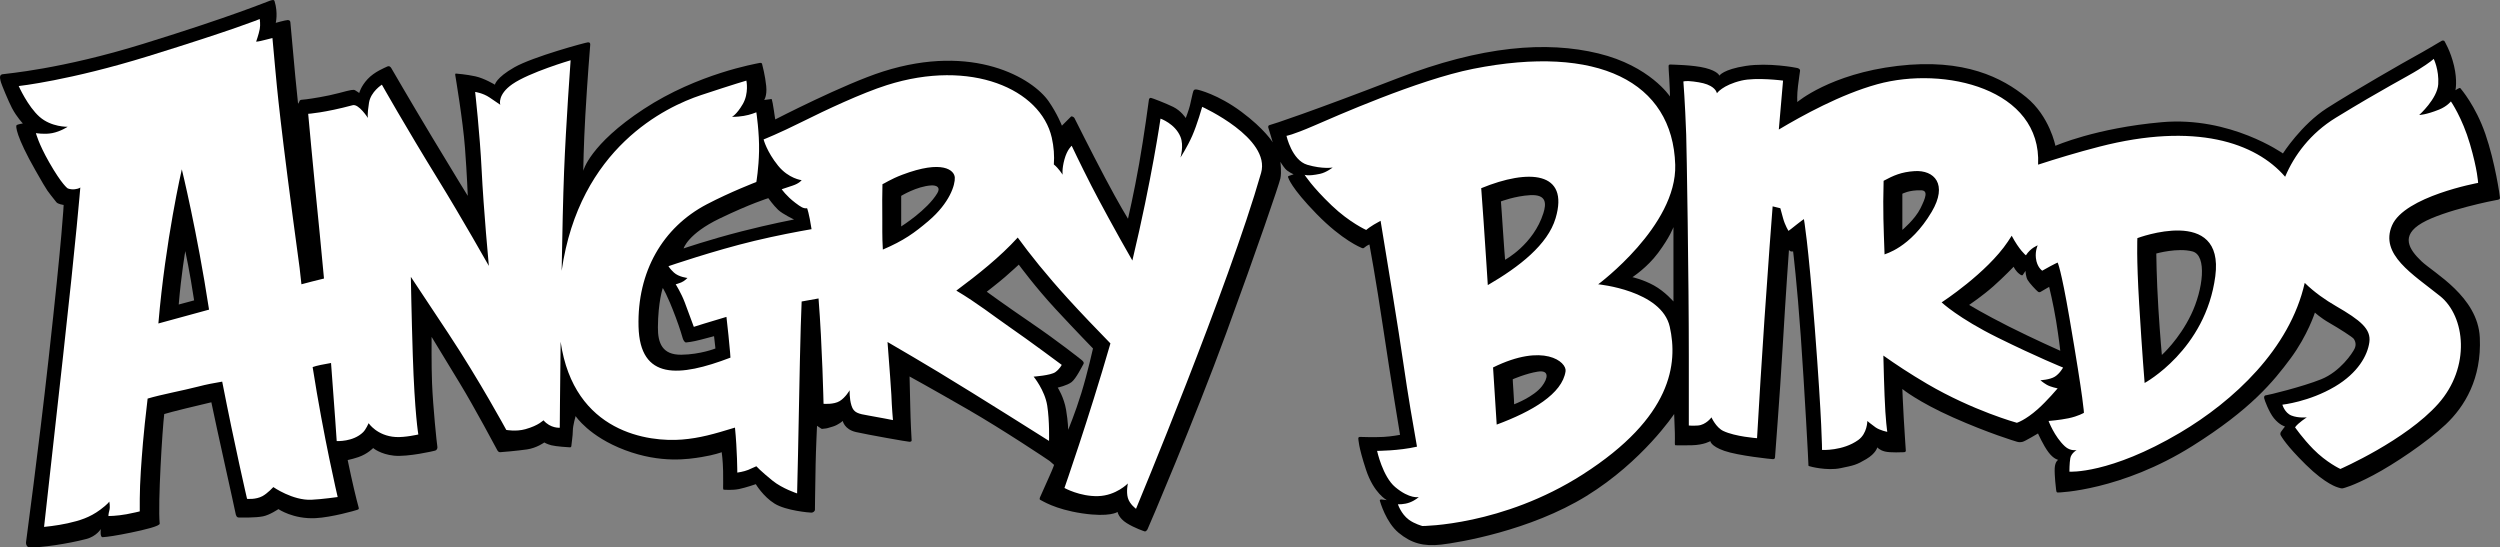
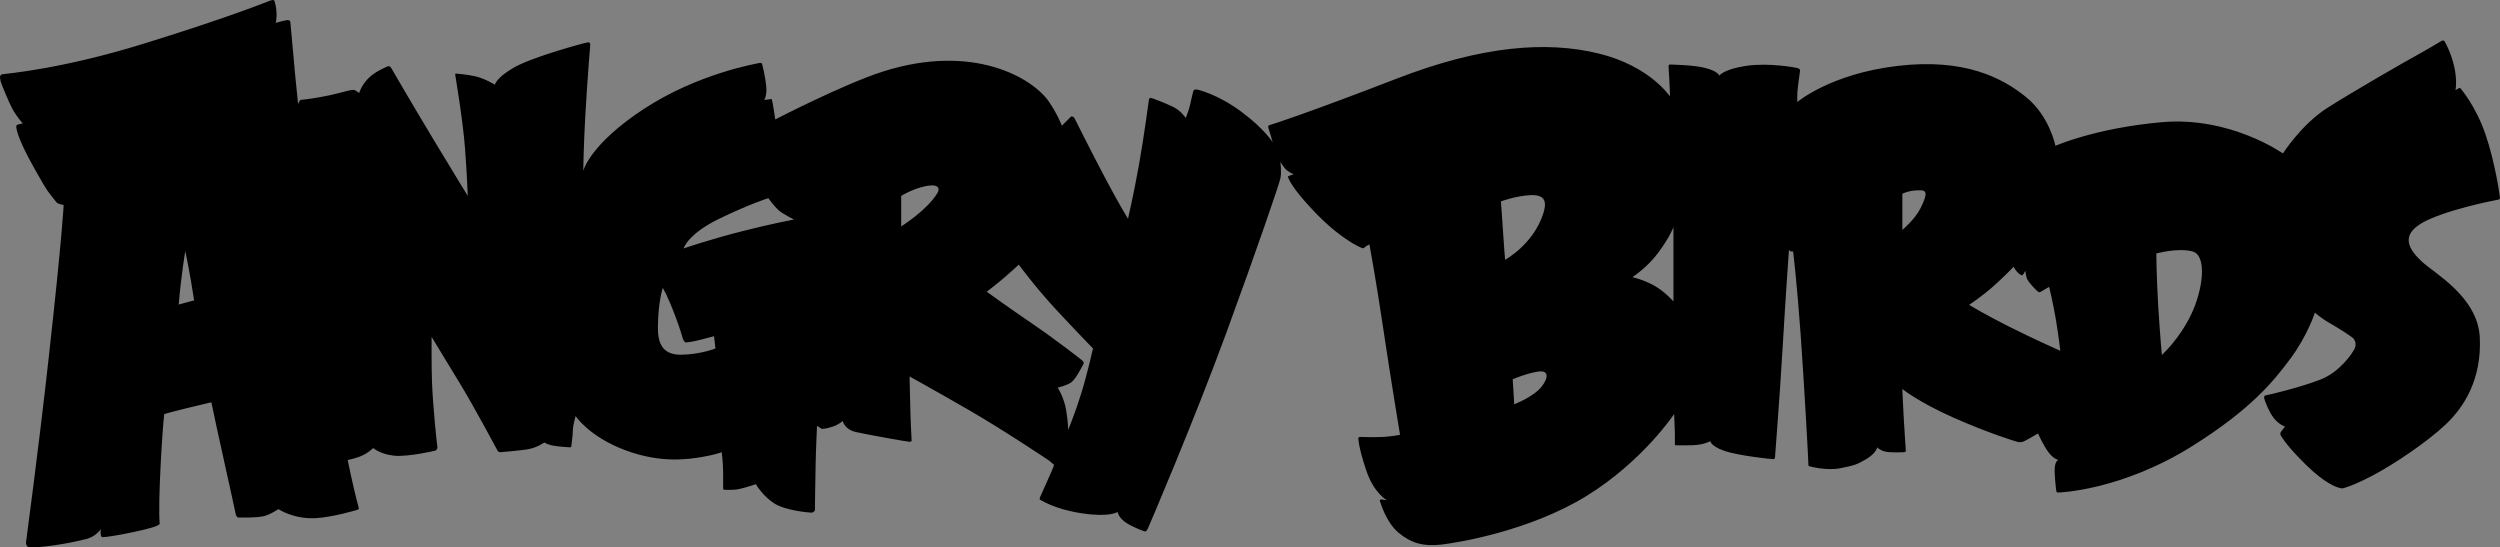
<svg xmlns="http://www.w3.org/2000/svg" xmlns:ns1="http://sodipodi.sourceforge.net/DTD/sodipodi-0.dtd" xmlns:ns2="http://www.inkscape.org/namespaces/inkscape" version="1.1" id="Layer_1" x="0px" y="0px" width="977.52" height="214.042" viewBox="0 0 977.52 214.042" enable-background="new 0 0 1000 214.042" xml:space="preserve" ns1:docname="Angry_Birds_2015.svg" ns2:version="1.1.2 (b8e25be833, 2022-02-05)">
  <rect x="0" y="0" width="977.52" height="214.042" fill="#808080" stroke="none" />
  <defs id="defs37" />
  <ns1:namedview id="namedview35" pagecolor="#ffffff" bordercolor="#666666" borderopacity="1.0" ns2:pageshadow="2" ns2:pageopacity="0.0" ns2:pagecheckerboard="0" showgrid="false" ns2:zoom="0.977" ns2:cx="500" ns2:cy="106.96008" ns2:window-width="1128" ns2:window-height="682" ns2:window-x="-6" ns2:window-y="-6" ns2:window-maximized="1" ns2:current-layer="g32" />
  <g id="g32" transform="translate(-0.002,0.003)">
    <path fill-rule="evenodd" clip-rule="evenodd" d="m 857.274,98.31 c -5.803,-1.539 -14.145,0.814 -14.145,0.814 0,0 0.088,9.87 0.814,21.46 0.726,11.591 1.362,18.2 1.362,18.2 0,0 6.71,-5.976 11.423,-15.755 4.718,-9.778 6.349,-23.18 0.546,-24.719 z m -53.317,27.164 c -1.09,-6.7 -2.722,-13.31 -2.722,-13.31 0,0 -2.776,1.598 -3.263,1.9 -0.364,0.228 -0.727,0.272 -1.09,0 -0.668,-0.5 -3.354,-3.35 -4.078,-4.616 -0.728,-1.27 -0.82,-3.533 -0.82,-3.533 0,0 -0.949,1.449 -1.086,1.63 -0.138,0.182 -0.481,0.159 -1.089,-0.271 -1.722,-1.222 -2.449,-2.988 -2.449,-2.988 0,0 -3.717,3.894 -7.889,7.606 -4.17,3.713 -9.52,7.334 -9.52,7.334 0,0 5.985,3.622 15.508,8.422 9.519,4.799 20.13,9.507 20.13,9.507 0,0 -0.546,-4.98 -1.632,-11.681 z m -52.775,-51.07 c -4.76,-0.136 -7.345,1.358 -7.345,1.358 0,0 0,3.531 0,6.791 0,3.26 0,7.335 0,7.335 0,0 4.963,-4.143 7.074,-8.421 2.108,-4.278 3.058,-6.983 0.271,-7.063 z m -96.846,28.795 c 0,-6.61 0,-14.397 0,-14.397 0,0 -1.304,3.746 -5.983,10.051 -4.331,5.831 -10.067,9.509 -10.067,9.509 0,0 4.172,0.904 8.437,3.26 4.262,2.354 7.614,6.247 7.614,6.247 0,0 -10e-4,-8.06 -10e-4,-14.67 z m -53.048,42.105 c -4.622,0.725 -9.791,2.989 -9.791,2.989 0,0 0.092,2.443 0.271,4.617 0.181,2.173 0.272,5.162 0.272,5.162 0,0 7.647,-2.854 10.88,-7.063 2.391,-3.11 2.955,-6.423 -1.632,-5.705 z m -2.991,-68.997 c -5.908,0.327 -11.425,2.444 -11.425,2.444 0,0 0.543,7.063 0.817,11.681 0.272,4.618 0.815,11.138 0.815,11.138 0,0 11.094,-5.964 14.961,-18.2 1.167,-3.692 1.363,-7.426 -5.168,-7.063 z m -185.528,44.549 c -7.979,-8.603 -14.418,-17.386 -14.418,-17.386 0,0 -2.811,2.626 -5.44,4.891 -2.631,2.263 -7.073,5.703 -7.073,5.703 0,0 6.8,4.98 17.411,12.225 10.609,7.243 18.918,13.863 19.587,14.397 0.453,0.361 1.177,0.995 0.815,1.63 -0.626,1.092 -2.902,5.704 -4.625,7.063 -1.722,1.356 -5.439,2.173 -5.439,2.173 0,0 2.446,3.803 3.264,8.692 0.816,4.889 0.816,7.804 0.816,7.804 0,0 2.72,-6.44 5.169,-14.409 2.446,-7.969 4.538,-17.386 4.538,-17.386 0,0 -6.625,-6.794 -14.605,-15.397 z M 364.076,72.503 c -5.577,0.339 -11.699,4.075 -11.699,4.075 v 11.953 c 0,0 10.202,-6.384 14.146,-13.04 1.327,-2.237 -0.275,-3.12 -2.447,-2.988 z m -59.849,9.508 c -1.813,-1.721 -3.807,-4.532 -3.807,-4.532 0,0 -6.93,2.128 -19.042,7.964 -12.493,6.018 -14.079,11.694 -14.079,11.694 0,0 9.725,-3.354 22.783,-6.705 10.884,-2.792 20.401,-4.618 20.401,-4.618 0,0 -4.441,-2.083 -6.256,-3.803 z m -39.989,42.104 c -3.491,-9.326 -5.084,-11.508 -5.084,-11.508 0,0 -1.834,5.327 -1.904,15.385 -0.043,6.182 1.73,10.797 9.164,10.706 7.437,-0.091 13.33,-2.444 13.33,-2.444 L 279.2,131.45 c 0,0 -3.061,0.805 -5.167,1.358 -3.447,0.906 -5.08,0.996 -5.716,1.086 -0.633,0.091 -1.177,-0.996 -1.359,-1.63 -0.181,-0.632 -1.05,-3.69 -2.72,-8.149 z M 72.451,98.182 c 0,0 -1.568,8.91 -2.571,20.885 2.52,-0.69 3.982,-1.035 6.023,-1.617 C 74.222,106.257 72.451,98.182 72.451,98.182 Z M 976.156,78.208 c -0.681,0.067 -20.539,4.006 -29.111,8.964 -8.568,4.958 -5.101,10.322 -0.271,14.94 4.83,4.618 22.104,13.854 22.852,29.881 0.747,16.027 -5.917,26.961 -13.329,33.956 -7.415,6.995 -20.198,15.552 -28.294,19.83 -8.092,4.279 -11.531,5.053 -11.968,5.162 -0.434,0.108 -1.251,-0.164 -1.632,-0.272 -0.382,-0.108 -4.951,-1.248 -12.785,-8.964 -7.836,-7.715 -9.469,-10.921 -9.794,-11.409 -0.328,-0.489 -0.165,-1.032 0,-1.359 0.162,-0.325 1.63,-2.172 1.63,-2.172 0,0 -2.124,-0.518 -4.349,-3.26 -1.868,-2.296 -3.72,-7.153 -3.812,-7.879 -0.09,-0.724 0.273,-1.086 0.816,-1.086 0.545,0 14.057,-3.26 21.492,-6.247 7.436,-2.989 12.24,-10.231 13.056,-11.953 0.817,-1.721 0.185,-3.079 -0.272,-3.804 -0.45,-0.724 -5.894,-4.164 -9.52,-6.247 -3.627,-2.083 -5.714,-4.075 -5.714,-4.075 0,0 -2.812,8.875 -9.521,17.93 -6.711,9.054 -15.538,19.899 -38.357,34.227 -27.799,17.456 -52.3,18.27 -52.774,18.201 -0.476,-0.068 -0.476,-0.68 -0.543,-1.087 -0.068,-0.408 -0.681,-5.772 -0.545,-8.422 0.136,-2.648 1.362,-3.26 1.362,-3.26 0,0 -1.77,-0.271 -3.811,-2.987 -2.041,-2.716 -4.081,-7.335 -4.081,-7.335 0,0 -5.099,3.056 -5.984,3.26 -0.885,0.204 -1.43,0.204 -2.177,0 -0.746,-0.204 -11.289,-3.396 -25.024,-9.507 -13.739,-6.112 -19.86,-11.138 -19.86,-11.138 0,0 0.189,5.216 0.545,11.409 0.441,7.751 0.816,12.388 0.816,12.768 0,0.38 -0.438,0.543 -0.816,0.543 -0.382,0 -5.168,0.271 -7.347,-0.272 -2.175,-0.543 -2.99,-1.63 -2.99,-1.63 0,0 -0.49,2.337 -4.353,4.619 -3.864,2.281 -4.791,2.443 -10.068,3.53 -5.276,1.087 -11.915,-0.651 -12.24,-0.813 -0.327,-0.164 -0.327,-0.273 -0.272,-0.544 0.057,-0.272 -1.54,-29.791 -2.991,-50.255 -1.451,-20.464 -2.992,-33.141 -2.992,-33.141 0,0 -0.498,0.045 -0.816,0 -0.318,-0.045 -0.815,-0.543 -0.815,-0.543 0,0 -1.226,16.842 -2.449,37.758 -1.225,20.918 -2.994,42.648 -2.994,43.191 0,0.544 -0.27,0.816 -0.814,0.816 -0.544,0 -13.656,-1.359 -19.044,-3.26 -5.387,-1.902 -5.438,-3.803 -5.438,-3.803 0,0 -2.396,1.521 -7.346,1.63 -4.953,0.108 -5.932,0 -6.259,0 -0.325,0 -0.271,-0.707 -0.271,-1.087 0,-0.381 0.056,-2.553 0,-3.803 -0.055,-1.25 -0.271,-7.335 -0.271,-7.335 0,0 -12.242,18.471 -34.277,32.053 -22.036,13.584 -50.012,18.246 -56.854,19.017 -6.847,0.771 -11.606,-0.499 -16.597,-4.619 -4.986,-4.118 -7.207,-12.087 -7.346,-12.493 -0.135,-0.41 0.272,-0.545 0.547,-0.545 0.271,0 2.176,0.271 2.176,0.271 0,0 -5.116,-2.662 -8.16,-11.953 -3.048,-9.29 -2.939,-11.843 -2.993,-12.223 -0.055,-0.381 0.434,-0.599 0.815,-0.543 0.381,0.054 5.823,0.162 8.978,0 3.153,-0.164 6.528,-0.816 6.528,-0.816 0,0 -3.537,-21.188 -6.528,-41.29 -2.991,-20.102 -5.439,-33.141 -5.439,-33.141 0,0 -0.545,0.182 -1.089,0.543 -0.545,0.362 -0.863,0.635 -1.091,0.815 -0.224,0.181 -0.54,0.136 -0.815,0 -0.272,-0.136 -7.547,-2.92 -17.682,-13.311 -10.131,-10.39 -11.017,-14.081 -11.153,-14.397 -0.136,-0.317 0.316,-0.452 0.546,-0.543 0.227,-0.091 1.631,-0.543 1.631,-0.543 0,0 -2.268,-0.996 -3.265,-2.174 -0.997,-1.177 -1.905,-2.716 -1.905,-2.716 0,0 0.545,4.074 0,6.52 -0.544,2.444 -8.975,27.164 -21.217,60.576 -12.243,33.412 -30.379,75.97 -30.742,76.606 -0.362,0.633 -0.815,0.903 -1.087,0.813 -0.273,-0.092 -3.9,-1.268 -7.073,-3.261 -3.173,-1.992 -3.538,-4.346 -3.538,-4.346 0,0 -2.991,2.174 -13.873,0.543 -10.88,-1.63 -15.762,-5.066 -16.307,-5.249 -0.542,-0.181 -0.18,-0.995 0,-1.355 0.183,-0.363 1.271,-2.914 3.35,-7.508 1.645,-3.632 2.005,-4.828 2.005,-4.828 0,0 -1.116,-1.026 -1.732,-1.52 -0.453,-0.361 -18.193,-12.219 -32.202,-20.287 -14.715,-8.474 -22.577,-12.767 -22.577,-12.767 0,0 0.163,5.541 0.271,11.409 0.108,5.867 0.49,13.147 0.544,13.581 0.054,0.436 -0.525,0.531 -0.815,0.544 -0.612,0.028 -16.378,-2.771 -20.946,-3.804 -4.57,-1.032 -5.169,-4.346 -5.169,-4.346 0,0 -1.688,1.521 -3.809,2.174 -2.121,0.651 -2.448,0.76 -3.264,0.815 -0.818,0.054 -1.041,0.232 -1.36,0 -0.337,-0.245 -1.634,-1.087 -1.634,-1.087 0,0 -0.444,9.506 -0.544,14.939 -0.227,12.226 -0.271,17.448 -0.271,17.929 0,0.475 -0.68,1.087 -1.36,1.087 -0.679,0 -9.93,-0.745 -14.419,-3.532 -4.489,-2.783 -7.345,-7.604 -7.345,-7.604 0,0 -3.876,1.357 -6.529,1.9 -2.651,0.543 -5.712,0.272 -5.984,0.272 -0.271,0 -0.271,-0.611 -0.271,-0.815 0,-0.203 0.067,-2.58 0,-6.52 -0.068,-3.938 -0.545,-7.334 -0.545,-7.334 0,0 -2.857,1.087 -7.888,1.9 -5.034,0.816 -15.848,2.582 -29.925,-2.716 -14.079,-5.297 -19.314,-13.311 -19.314,-13.311 0,0 -1.087,3.735 -1.087,5.704 0,1.97 -0.547,5.229 -0.547,5.706 0,0.475 -0.133,0.813 -0.542,0.813 -0.409,0 -5.579,-0.339 -7.344,-0.813 -1.769,-0.477 -2.723,-1.087 -2.723,-1.087 0,0 -2.991,2.173 -6.799,2.717 -3.81,0.543 -9.966,1.086 -10.509,1.086 -0.544,0 -0.907,-0.452 -1.089,-0.815 -0.181,-0.362 -8.982,-16.841 -14.604,-26.077 -5.622,-9.236 -11.068,-18.201 -11.068,-18.201 0,0 -0.091,11.397 0.17,18.002 0.377,9.507 1.894,24.017 2.076,24.833 0.181,0.813 -0.273,1.447 -0.817,1.63 -0.544,0.18 -10.769,2.529 -16.119,1.986 -5.351,-0.543 -8.162,-2.987 -8.162,-2.987 0,0 -2.085,2.264 -5.713,3.53 -1.385,0.485 -2.9,0.875 -4.247,1.175 1.746,8.49 3.381,15.276 4.247,18.384 0.215,0.772 0.165,0.82 -0.544,1.087 -0.708,0.268 -10.002,2.926 -16.262,3.242 -8.748,0.446 -14.527,-3.539 -14.527,-3.539 0,0 -3.371,2.306 -6.024,2.831 -3.093,0.615 -8.299,0.455 -9.434,0.455 -0.771,0 -1.147,-0.557 -1.36,-1.902 -0.212,-1.345 -7.809,-35.188 -9.403,-43.152 -4.607,1.062 -16.299,3.895 -18.425,4.602 -0.708,5.663 -2.539,35.044 -1.772,42.83 0.096,0.972 -5.757,2.391 -11.338,3.54 -5.581,1.149 -9.214,1.69 -10.984,1.771 -1.123,0.05 -0.708,-3.185 -0.708,-3.185 0,0 -1.683,2.854 -5.669,3.892 -7.297,1.9 -17.813,3.451 -22.222,3.285 -0.952,-0.034 -1.442,-1.178 -1.36,-1.9 0.223,-1.966 4.76,-35.181 8.851,-71.979 5.438,-48.926 5.873,-60.022 5.873,-60.022 0,0 -2.239,-0.294 -2.835,-1.062 C 18.198,74.095 19.254,76.062 13.899,66.675 6.197,53.173 6.129,49.262 6.458,48.976 c 0.478,-0.415 2.48,-0.707 2.48,-0.707 0,0 -2.369,-2.452 -4.251,-6.018 C 3.351,39.718 0.64,33.109 0.435,32.339 0.222,31.542 -0.644,29.318 0.911,29.036 2.46,28.755 23.7,27.134 56.064,17.118 91.346,6.198 104.493,0.596 105.644,0.242 c 1.152,-0.354 1.541,-0.358 1.716,0.214 1.43,4.678 0.461,8.479 0.461,8.479 0,0 3.669,-1.046 4.625,-1.087 0.501,-0.021 1.02,0.136 1.088,0.815 0.068,0.679 0.605,6.835 1.35,14.826 0.351,3.774 0.655,7.623 1.663,17.087 0.251,-0.367 0.457,-0.712 0.524,-0.946 0.217,-0.761 0.924,-0.597 2.719,-0.814 1.796,-0.218 7.943,-1.141 12.786,-2.445 4.842,-1.304 5.659,-1.413 6.258,-1.086 0.598,0.325 1.632,1.086 1.632,1.086 0,0 0.599,-2.553 3.264,-5.433 2.666,-2.88 6.747,-4.455 7.617,-4.89 0.87,-0.434 1.36,0.109 1.631,0.543 0.272,0.435 6.638,11.518 16.05,27.165 9.413,15.646 13.875,22.819 13.875,22.819 0,0 -0.272,-7.878 -1.089,-18.745 -0.815,-10.865 -3.753,-28.087 -3.808,-28.522 -0.054,-0.435 0.108,-0.543 0.272,-0.543 0.163,0 4.135,0.325 7.617,1.086 3.482,0.76 7.617,3.26 7.617,3.26 0,0 0.38,-2.662 7.616,-6.792 7.238,-4.129 28.074,-9.779 28.835,-9.779 0.764,0 0.873,0.489 0.817,1.087 -0.054,0.598 -1.069,13.003 -1.904,27.437 -0.656,11.373 -0.815,21.731 -0.815,21.731 0,0 2.446,-10.269 23.666,-24.177 21.22,-13.909 44.069,-17.711 44.886,-17.929 0.815,-0.216 1.251,-0.109 1.36,0.272 0.108,0.38 1.251,4.781 1.632,8.693 0.381,3.911 -0.817,5.433 -0.817,5.433 0,0 1.904,-0.218 2.175,-0.271 0.273,-0.055 0.709,-0.163 0.817,0 0.109,0.163 0.599,2.662 0.817,4.347 0.216,1.684 0.544,3.531 0.544,3.531 0,0 26.923,-13.904 42.166,-18.744 35.331,-11.218 58.439,2.59 64.744,11.681 3.396,4.898 5.168,9.507 5.168,9.507 0,0 3.21,-3.205 3.538,-3.531 0.326,-0.327 1.195,0.217 1.358,0.543 0.165,0.326 6.294,12.623 11.971,23.361 5.542,10.487 8.977,16.027 8.977,16.027 0,0 2.393,-10.322 4.352,-21.46 1.958,-11.138 3.754,-24.448 3.809,-24.991 0.055,-0.543 0.382,-0.87 0.818,-0.814 0.433,0.054 5.602,2.009 8.704,3.531 3.102,1.521 4.898,4.346 4.898,4.346 0,0 1.195,-3.096 1.631,-4.89 0.436,-1.793 1.087,-5.053 1.36,-5.704 0.271,-0.652 0.815,-0.598 1.359,-0.543 0.545,0.054 8.271,1.901 17.412,8.692 9.14,6.791 12.24,11.952 12.24,11.952 0,0 -1.36,-4.727 -1.631,-5.433 -0.271,-0.707 -0.163,-1.25 0.544,-1.358 0.708,-0.108 16.593,-5.365 49.782,-18.2 33.188,-12.835 58.42,-14.669 78.619,-9.779 20.197,4.89 28.02,16.842 28.02,16.842 0,0 -0.054,-3.858 -0.273,-6.791 -0.217,-2.934 -0.27,-4.728 -0.27,-5.162 0,-0.434 0.38,-0.598 0.816,-0.543 0.434,0.054 8.705,0.109 13.6,1.357 4.897,1.25 5.442,2.988 5.442,2.988 0,0 1.469,-2.444 10.338,-3.803 8.867,-1.358 19.476,0.652 20.129,0.814 0.651,0.164 1.155,0.544 1.089,1.087 -0.068,0.543 -0.376,2.448 -0.817,5.977 -0.437,3.514 -0.271,6.248 -0.271,6.248 0,0 12.853,-11.003 39.174,-14.126 26.318,-3.124 41.144,4.753 50.327,12.224 9.182,7.47 11.423,19.015 11.423,19.015 0,0 15.708,-6.95 41.624,-9.236 26.786,-2.362 47.332,12.225 47.332,12.225 0,0 7.211,-11.274 17.142,-17.657 9.929,-6.384 31.621,-18.812 34.548,-20.374 2.923,-1.562 9.79,-5.637 10.337,-5.977 0.542,-0.339 1.086,0 1.086,0 0,0 2.451,3.939 3.81,9.779 1.359,5.84 0.543,9.508 0.543,9.508 0,0 1.633,-1.155 1.906,-0.815 0.271,0.339 5.985,6.927 9.791,17.928 3.809,11.002 5.716,24.449 5.716,24.992 0,0.543 -0.689,0.753 -1.366,0.821 z" id="path24" />
-     <path fill-rule="evenodd" clip-rule="evenodd" fill="#ffffff" d="m 363.061,86.379 c -5.504,4.68 -9.667,7.693 -17.862,11.202 -0.314,-5.207 -0.172,-9.191 -0.209,-11.911 -0.076,-5.503 -0.023,-10.127 0.06,-13.645 0.56,-0.168 3.228,-1.994 7.736,-3.699 15.819,-5.988 20.374,-1.77 20.551,1.061 0.176,2.833 -1.961,9.921 -10.276,16.992 z m -301.136,40.1 c 2.803,-32.891 9.169,-60.277 9.169,-60.277 0,0 5.944,24.125 10.645,54.864 -5.708,1.597 -12.77,3.519 -19.814,5.413 z M 470.067,41.778 c 0,0 -1.949,6.903 -3.898,11.327 -1.948,4.425 -4.607,8.496 -4.607,8.496 0,0 1.45,-4.646 0,-8.142 -2.124,-5.132 -7.793,-7.08 -7.793,-7.08 0,0 -3.357,23.483 -11.002,55.486 -6.162,-10.684 -13.437,-24.167 -16.007,-29.209 -4.607,-9.026 -7.715,-15.658 -7.715,-15.658 0,0 -1.771,1.416 -2.835,5.31 -1.063,3.894 -0.708,6.018 -0.708,6.018 0,0 -1.529,-2.499 -3.439,-4.025 0.243,-3.377 0.011,-6.869 -0.812,-10.488 -4.315,-18.94 -31.535,-31.004 -64.488,-20.531 -9.799,3.114 -23.892,9.725 -33.103,14.326 -9.213,4.602 -15.086,6.912 -15.086,6.912 0,0 1.18,4.72 5.668,10.266 4.117,5.087 9.213,5.664 9.213,5.664 0,0 -0.915,1.27 -3.542,2.124 -3.743,1.216 -4.253,1.416 -4.253,1.416 0,0 1.743,2.612 5.314,5.31 2.167,1.634 3.189,2.32 4.607,2.124 0.012,-0.002 0.755,1.752 1.745,8.18 -5.455,0.947 -13.624,2.488 -22.296,4.563 -15.833,3.791 -33.661,9.912 -33.661,9.912 0,0 0.594,1.053 2.126,2.478 1.912,1.775 5.315,2.123 5.315,2.123 0,0 -1.164,1.241 -2.481,1.771 -1.302,0.524 -2.125,0.708 -2.125,0.708 0,0 2.177,3.443 3.543,7.08 2.298,6.123 3.543,9.557 3.543,9.557 0,0 6.283,-2.012 12.755,-3.893 0.572,4.583 1.037,9.706 1.418,13.804 0.063,0.683 0.099,1.395 0.153,2.128 -20.015,7.647 -35.397,8.917 -35.942,-12.146 -0.551,-21.416 9.41,-38.753 26.685,-47.807 9.232,-4.838 19.38,-8.722 19.38,-8.722 0,0 0.921,-5.316 1.062,-12.035 0.151,-7.185 -1.062,-15.222 -1.062,-15.222 0,0 -2.404,1.021 -4.961,1.417 -3.022,0.467 -4.605,0.354 -4.605,0.354 0,0 1.77,-0.708 4.25,-4.956 2.481,-4.248 1.418,-9.203 1.418,-9.203 0,0 -4.568,1.307 -17.717,5.663 -13.731,4.551 -47.608,20.547 -54.513,68.71 0.25,-14.682 0.565,-28.943 0.953,-38.81 0.732,-18.577 2.553,-43.516 2.553,-43.516 0,0 -16.186,4.758 -22.769,9.336 -5.808,4.037 -4.86,7.873 -4.699,8.086 -0.196,-0.133 -2.524,-1.724 -4.211,-2.863 -2.64,-1.784 -5.648,-2.18 -5.648,-2.18 0,0 1.844,16.321 2.537,30.469 0.76,15.52 2.822,37.551 2.822,37.551 0,0 -10.643,-18.861 -19.867,-33.825 C 158.55,49.48 149.32,33.105 149.32,33.105 c 0,0 -4.338,2.731 -5.03,7.031 -0.815,5.07 -0.413,6.014 -0.413,6.014 0,0 -3.604,-5.653 -5.975,-5.014 -10.968,2.955 -17.397,3.369 -17.397,3.369 0,0 1.645,18.391 4.504,46.792 0.584,5.8 1.145,11.728 1.676,17.609 -2.929,0.717 -6.435,1.592 -8.821,2.25 -0.252,-1.816 -0.455,-4.509 -0.708,-6.372 -7.737,-56.896 -8.858,-70.618 -9.566,-78.228 -0.708,-7.611 -1.063,-11.682 -1.063,-11.682 0,0 -0.995,0.216 -2.834,0.708 -2.749,0.735 -3.543,0.708 -3.543,0.708 0,0 1.017,-2.841 1.417,-4.956 0.322,-1.696 0,-3.894 0,-3.894 0,0 -9.964,4.113 -43.582,14.513 -30.839,9.543 -50.67,11.684 -50.67,11.684 0,0 3.542,7.964 8.149,12.035 4.606,4.07 10.984,3.894 10.984,3.894 0,0 -2.689,1.825 -6.023,2.478 -3.027,0.593 -6.378,0 -6.378,0 0,0 0.993,4.069 5.173,11.394 5.032,8.816 7.228,10.199 7.228,10.199 0,0 1.205,0.578 2.834,0.354 1.832,-0.251 2.126,-0.708 2.126,-0.708 0,0 -1.551,19.24 -6.733,65.84 -3.898,35.049 -7.44,66.9 -7.44,66.9 0,0 4.896,-0.453 9.212,-1.414 4.681,-1.045 8.61,-2.238 12.755,-5.311 2.992,-2.217 3.544,-3.184 3.544,-3.184 0,0 0.425,2.012 0,3.538 -0.356,1.273 -0.355,2.123 -0.355,2.123 0,0 3.188,0 7.086,-0.707 2.539,-0.463 5.171,-1.118 5.171,-1.118 0,0 -0.121,-8.006 0.417,-15.733 0.486,-6.988 0.867,-13.296 2.661,-28.368 5.218,-1.575 13.847,-3.16 19.744,-4.691 3.512,-0.912 5.923,-1.337 9.414,-1.943 4.948,25.349 9.719,45.835 9.719,45.835 0,0 3.382,0.37 6.024,-1.061 1.965,-1.063 4.252,-3.539 4.252,-3.539 0,0 7.584,5.29 14.882,4.955 4.121,-0.188 10.275,-1.062 10.275,-1.062 0,0 -5.499,-23.334 -9.791,-50.813 1.383,-0.543 4.533,-1.15 7.195,-1.602 1.376,17.74 2.214,30.521 2.214,30.521 0,0 6.376,0.414 10.327,-3.457 1.102,-1.079 2.158,-3.522 2.158,-3.522 0,0 3.271,4.955 10.563,5.403 3.614,0.223 8.869,-0.992 8.869,-0.992 0,0 -1.432,-8.157 -2.175,-31.177 -0.471,-14.559 -0.755,-30.461 -0.755,-30.461 0,0 6.473,9.733 14.655,22.111 12.288,18.587 22.663,37.744 22.663,37.744 0,0 3.789,0.732 7.445,-0.281 5.4,-1.497 7.04,-3.563 7.119,-3.471 2.73,3.206 6.35,2.894 6.35,2.894 0,0 0.107,-14.754 0.338,-33.618 5.216,35.798 34.7,39.281 47.468,38.242 6.939,-0.563 12.479,-2.151 20.702,-4.679 0.884,8.724 0.912,17.6 0.912,17.6 0,0 2.54,-0.354 4.253,-1.062 1.145,-0.474 3.188,-1.417 3.188,-1.417 0,0 1.771,1.947 6.378,5.664 3.81,3.076 9.566,4.955 9.566,4.955 0,0 0.167,-5.473 0.354,-15.22 0.525,-27.323 0.937,-49.548 1.417,-59.822 2.586,-0.468 4.773,-0.861 6.605,-1.19 1.459,18.271 1.956,41.188 1.956,41.188 0,0 4.018,0.355 6.321,-1.061 2.304,-1.416 3.898,-4.248 3.898,-4.248 0,0 -0.179,3.188 0.708,6.018 0.885,2.832 2.598,3.187 6.732,3.895 4.135,0.708 9.484,1.77 9.484,1.77 0,0 -0.45,-4.956 -0.625,-9.912 -0.068,-1.867 -0.713,-10.229 -1.502,-20.622 6.512,3.789 13.792,8.068 19.926,11.773 15.237,9.203 43.229,26.902 43.229,26.902 0,0 0.236,-7.788 -0.708,-13.806 -0.946,-6.018 -5.316,-11.327 -5.316,-11.327 0,0 6.734,-0.472 8.505,-1.77 1.773,-1.298 2.479,-2.832 2.479,-2.832 0,0 -12.335,-9.214 -20.906,-15.139 -5.776,-3.994 -12.114,-9.032 -20.303,-13.893 8.447,-6.281 17.085,-13.145 24.009,-20.748 4.685,6.45 11.079,14.48 19.682,23.939 5.018,5.52 11.297,12.057 16.564,17.457 -8.57,29.679 -17.983,56.524 -17.983,56.524 0,0 6.024,3.362 13.11,3.185 7.087,-0.176 11.692,-4.955 11.692,-4.955 0,0 -0.708,3.186 0,5.663 0.708,2.477 3.189,4.248 3.189,4.248 0,0 36.24,-87.025 48.899,-131.325 3.896,-13.623 -23.027,-25.839 -23.027,-25.839 z m 115.155,124.236 c -0.418,-6.587 -0.91,-14.335 -1.422,-22.341 19.833,-9.779 28.866,-2.125 28.354,1.467 -1.267,8.846 -13.128,15.759 -26.932,20.874 z m -4.003,-62.711 c -0.806,-12.586 -1.519,-22.612 -2.051,-29.718 18.658,-7.666 34.521,-6.566 29.087,11.732 -3.065,10.324 -14.145,18.973 -26.51,26.16 -0.187,-2.922 -0.365,-5.67 -0.526,-8.174 z m 73.809,-38.87 C 654.062,31.865 624.64,17.25 576.012,26.911 c -21.625,4.296 -54.381,18.843 -62.239,22.238 -8.74,3.776 -10.753,3.956 -10.753,3.956 0,0 2.124,9.558 8.15,11.328 6.021,1.77 9.921,1.061 9.921,1.061 0,0 -2.482,1.956 -4.962,2.478 -4.929,1.04 -6.024,0.355 -6.024,0.355 0,0 2.875,4.641 10.631,12.035 6.97,6.647 13.465,9.557 13.465,9.557 0,0 1.441,-1.374 5.622,-3.589 2.632,15.985 7.024,42.563 8.949,55.973 1.72,11.954 3.811,24.128 5.284,32.342 -7.147,1.646 -15.604,1.645 -15.604,1.645 0,0 2.179,10.043 7.086,14.159 5.708,4.787 9.214,3.894 9.214,3.894 0,0 -1.271,1.251 -3.544,2.122 -2.172,0.836 -4.606,0.708 -4.606,0.708 0,0 1.193,3.741 4.251,6.02 2.24,1.667 5.314,2.478 5.314,2.478 0,0 31.268,-0.044 62.715,-20.177 35.022,-22.418 37.207,-43.421 34.018,-57.698 -3.188,-14.277 -27.991,-16.637 -27.991,-16.637 0,0 30.827,-22.833 30.119,-46.726 z m 211.179,43.539 c -3.778,28.871 -27.639,41.769 -27.639,41.769 0,0 -0.961,-11.418 -2.127,-30.795 -1.12,-18.639 -0.707,-25.841 -0.707,-25.841 0,0 34.1,-12.866 30.473,14.867 z M 755.301,82.839 c -8.485,14.33 -18.43,16.468 -18.424,16.637 -0.368,-10.868 -0.694,-16.668 -0.368,-28.783 3.86,-2.07 6.888,-3.442 12.063,-3.783 7.746,-0.511 13.146,5.095 6.729,15.929 z m 198.78,32.92 c -10.665,-8.558 -23.67,-16.255 -18.779,-27.61 4.9,-11.388 33.661,-16.638 33.661,-16.638 0,0 -0.178,-4.955 -3.192,-15.22 -3.012,-10.266 -7.44,-16.637 -7.44,-16.637 0,0 -1.533,1.947 -4.606,3.185 -5.218,2.105 -7.793,2.125 -7.793,2.125 0,0 7.085,-6.372 7.441,-12.035 0.352,-5.664 -1.771,-9.911 -1.771,-9.911 0,0 -1.302,1.317 -6.025,4.248 -4.8,2.979 -13.618,7.358 -32.242,18.76 -9.959,6.096 -16.285,14.701 -19.824,23.086 -11.531,-13.358 -35.117,-21.427 -72.657,-11.76 -8.625,2.223 -16.941,4.751 -23.938,7.032 1.455,-29.643 -36.635,-38.683 -62.87,-31.455 -14.323,3.946 -29.454,12.328 -38.512,17.719 1.02,-12.165 1.658,-19.135 1.658,-19.135 0,0 -10.552,-1.381 -16.298,0 -7.43,1.786 -9.564,4.956 -9.564,4.956 0,0 -0.188,-1.542 -2.481,-2.832 -1.691,-0.951 -3.701,-1.381 -6.732,-1.77 -3.055,-0.392 -3.898,0 -3.898,0 0,0 0.641,7.873 1.104,20.803 0.171,4.772 1.047,57.433 1.023,86.807 -0.005,5.906 0,26.902 0,26.902 0,0 1.606,0.14 3.542,0 3.184,-0.23 5.314,-3.186 5.314,-3.186 0,0 1.742,3.942 4.606,5.309 4.688,2.236 13.214,2.832 13.214,2.832 0,0 1.924,-34.66 4.909,-74.983 0.406,-5.495 0.805,-10.729 1.187,-15.666 1.341,0.339 3.014,0.74 3.014,0.74 0,0 0.269,1.013 1.061,3.894 0.793,2.87 2.127,4.956 2.127,4.956 0,0 1.812,-1.309 3.19,-2.478 1.005,-0.851 2.833,-2.125 2.833,-2.125 0,0 1.622,8.421 4.253,42.477 2.884,37.364 2.837,47.787 2.837,47.787 0,0 8.167,0.438 14.171,-3.895 3.547,-2.56 3.543,-7.433 3.543,-7.433 0,0 1.419,1.239 3.19,2.479 1.772,1.237 4.606,1.77 4.606,1.77 0,0 -0.71,-4.425 -1.063,-14.159 -0.14,-3.788 -0.329,-9.135 -0.47,-15.666 4.628,3.288 10.42,7.139 17.122,11.064 17.983,10.531 35.08,15.221 35.08,15.221 0,0 3.256,-0.978 8.148,-5.31 3.603,-3.192 7.795,-8.142 7.795,-8.142 0,0 -2.747,-0.53 -4.253,-1.416 -1.504,-0.885 -2.479,-1.769 -2.479,-1.769 0,0 3.722,-0.178 5.669,-1.417 1.948,-1.239 3.188,-3.54 3.188,-3.54 0,0 -10.098,-4.069 -25.511,-11.681 -15.414,-7.611 -21.969,-13.805 -21.969,-13.805 0,0 17.662,-11.475 25.867,-23.717 0.528,-0.789 1.035,-1.57 1.527,-2.344 2.925,5.529 5.522,7.71 5.559,7.654 1.803,-2.89 4.606,-3.894 4.606,-3.894 0,0 -1.018,2.064 -0.708,4.957 0.385,3.605 2.481,4.956 2.481,4.956 0,0 1.873,-1.042 3.186,-1.77 1.423,-0.787 2.836,-1.416 2.836,-1.416 0,0 1.302,2.345 4.604,21.593 5.756,33.532 5.671,37.167 5.671,37.167 0,0 -2.23,1.33 -6.022,2.124 -3.538,0.74 -7.797,1.062 -7.797,1.062 0,0 2.244,6.077 6.378,9.912 2.208,2.047 4.605,1.415 4.605,1.415 0,0 -2.125,1.299 -2.477,3.186 -0.358,1.889 -0.358,5.31 -0.358,5.31 0,0 15.711,1.063 43.231,-15.22 20.92,-12.379 42.963,-32.767 48.779,-58.604 3.843,3.76 8.171,6.738 12.165,9.047 9.734,5.632 13.818,9.026 13.107,14.159 -0.708,5.133 -4.418,11.987 -13.464,17.345 -10.072,5.966 -20.55,7.08 -20.55,7.08 0,0 0.886,3.186 3.544,4.248 2.658,1.062 6.021,0.708 6.021,0.708 0,0 -3.363,2.123 -4.606,3.894 0,0 2.957,4.287 7.088,8.494 5.188,5.284 10.63,7.789 10.63,7.789 0,0 25.513,-11.15 38.269,-25.487 12.755,-14.338 10.629,-34.161 0.709,-42.126 z" id="path30" />
  </g>
</svg>